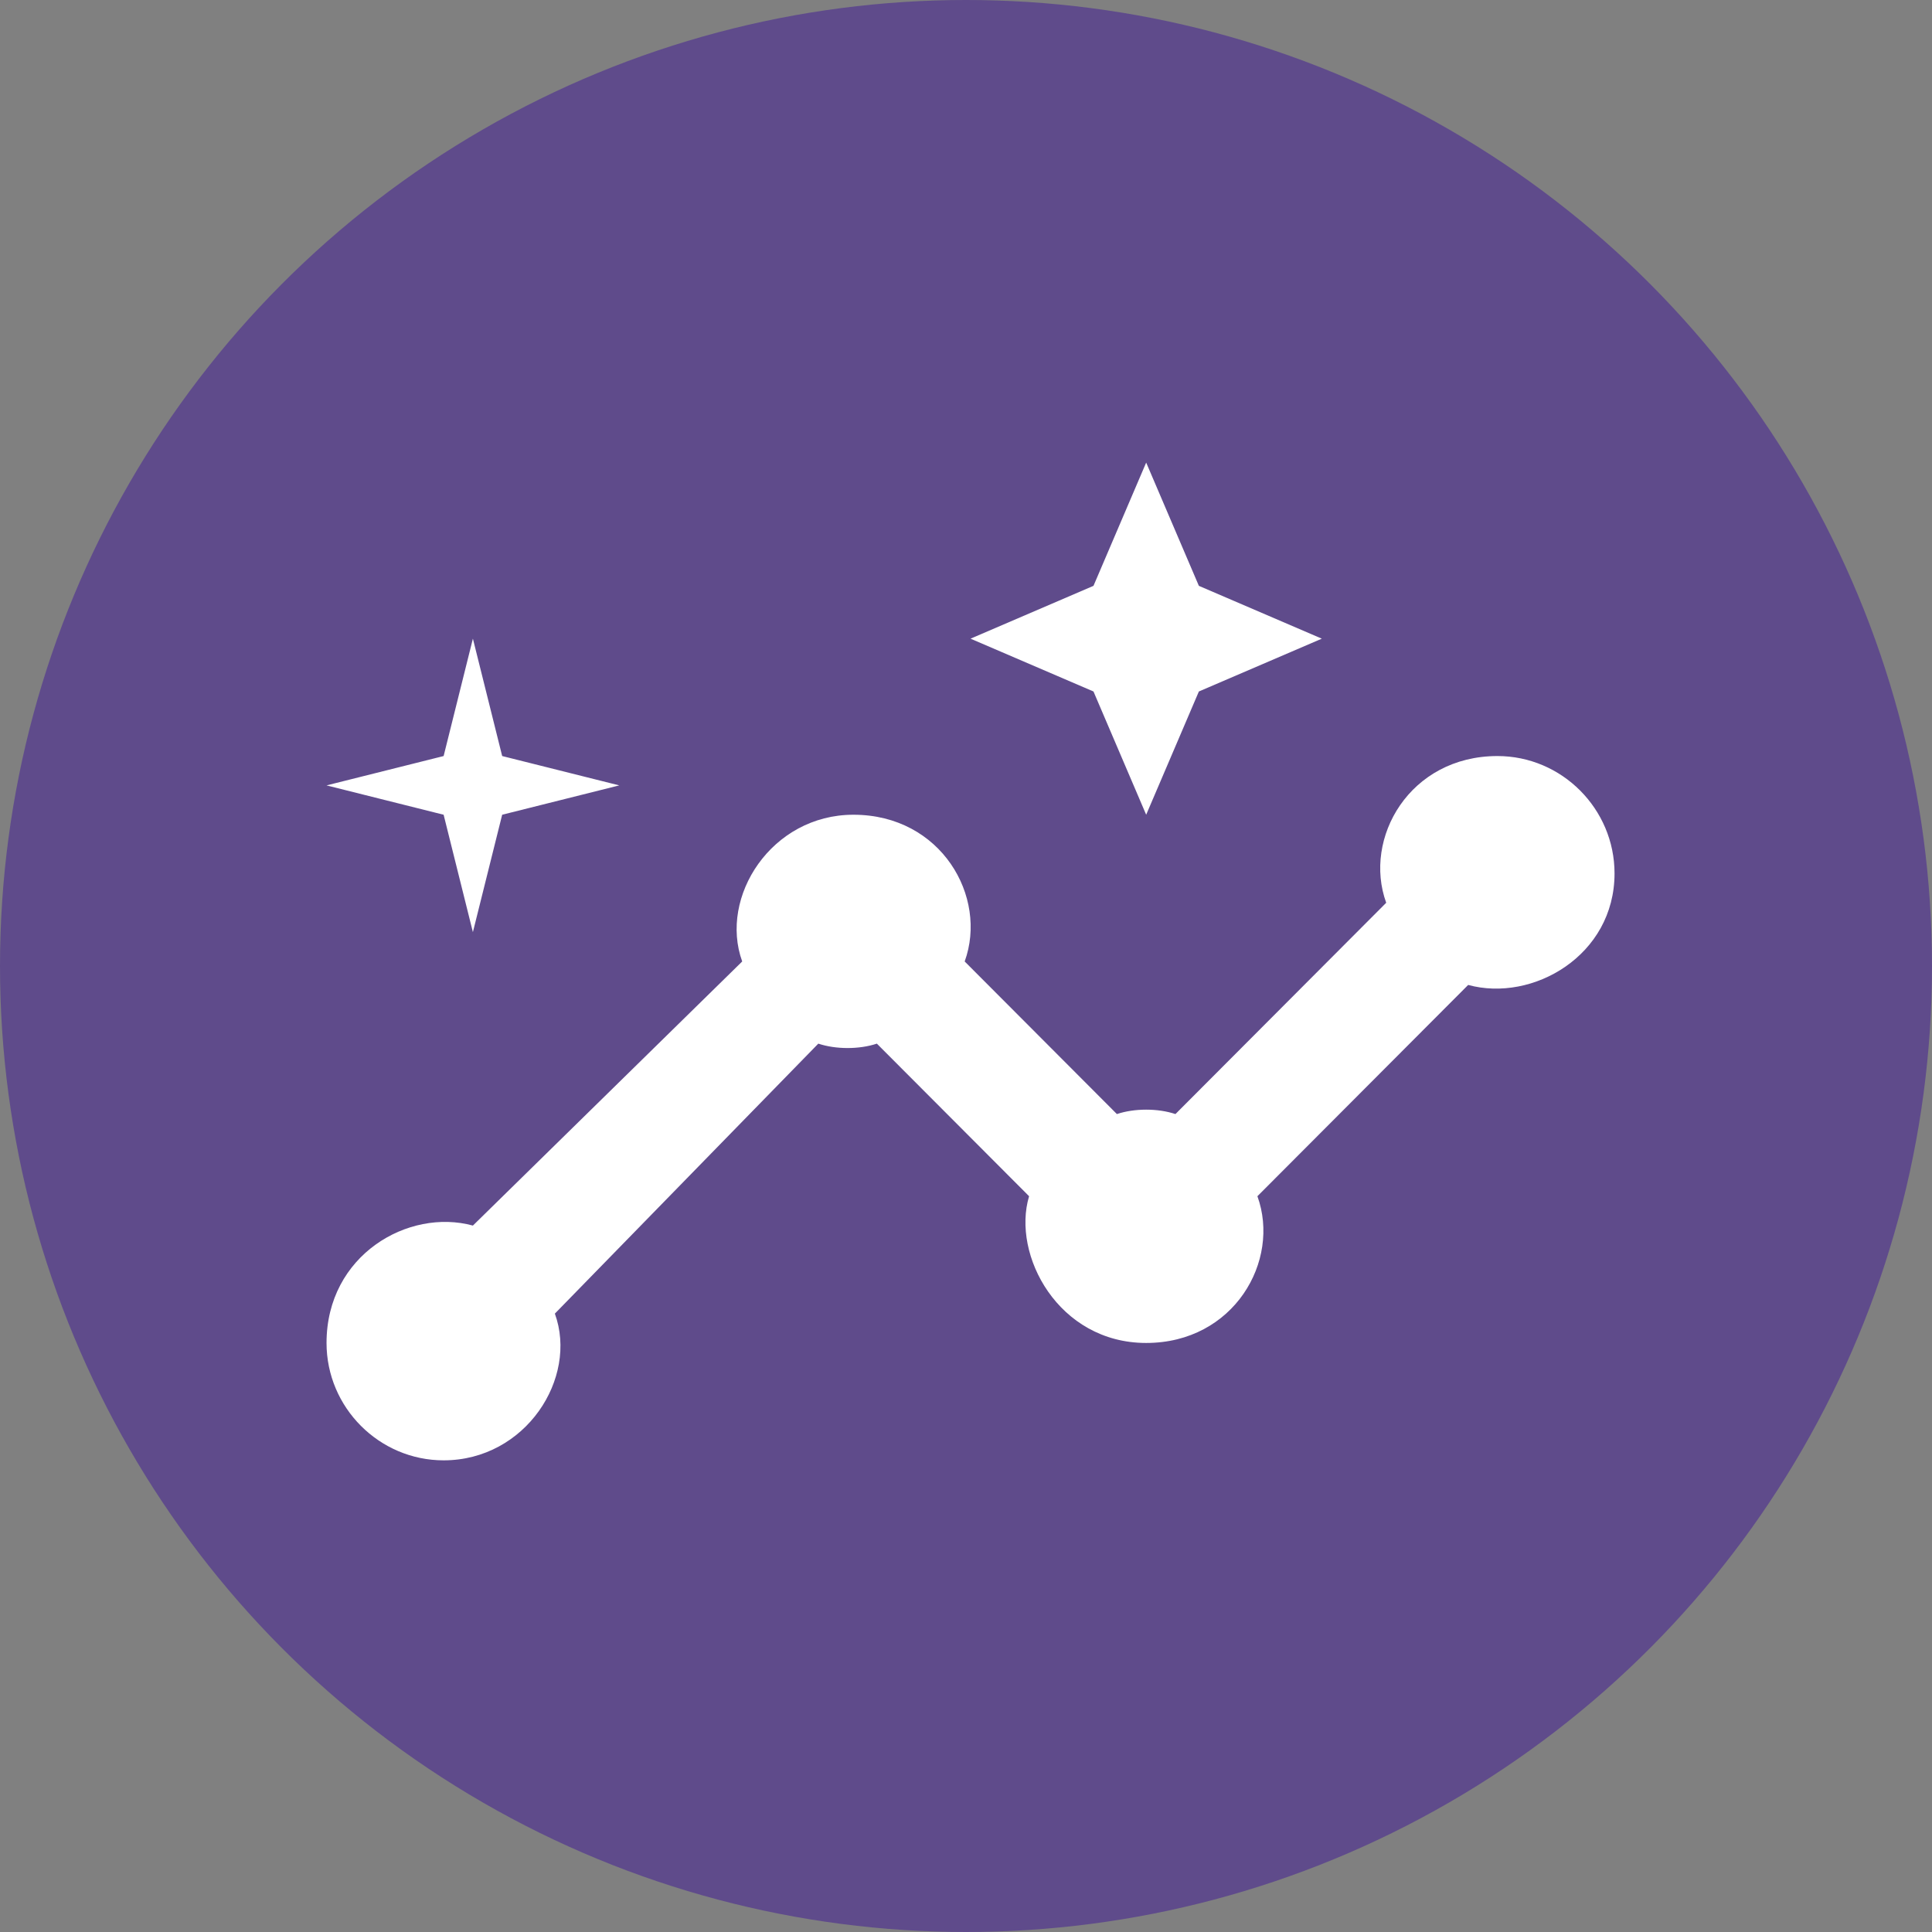
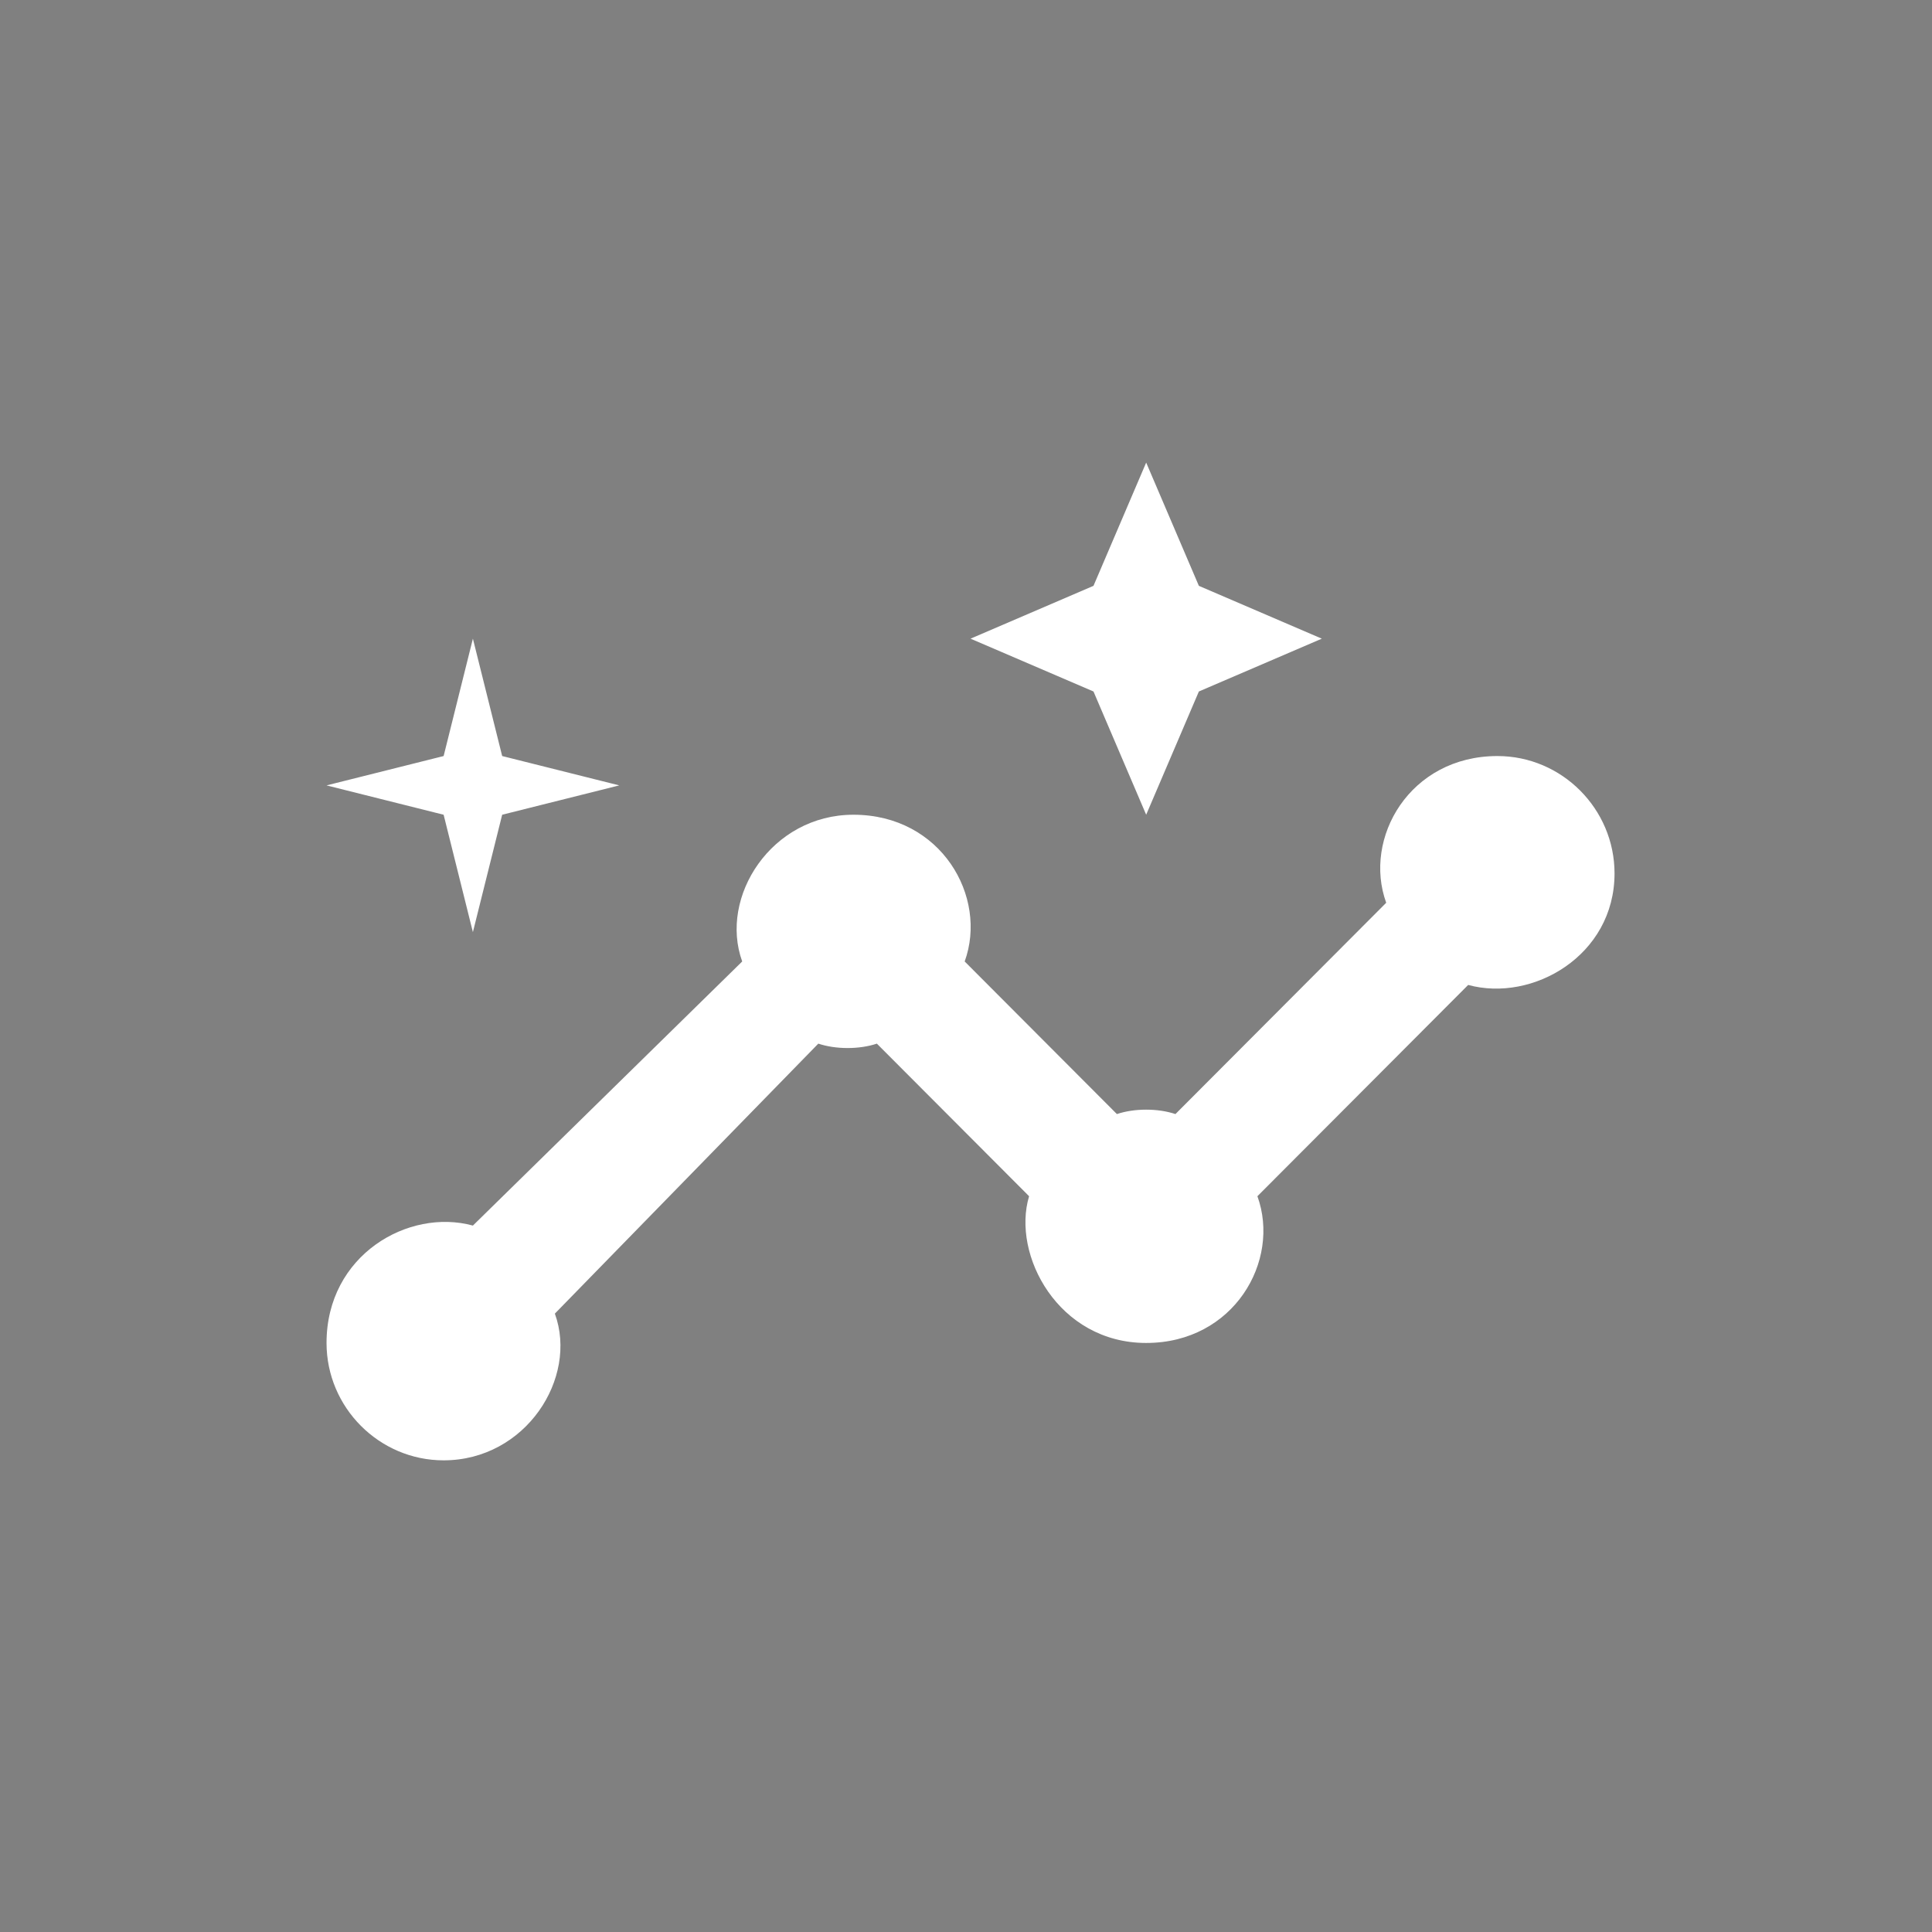
<svg xmlns="http://www.w3.org/2000/svg" width="213" height="213" viewBox="0 0 213 213" fill="none">
  <rect x="0" y="0" width="213" height="213" fill="#808080" stroke="none" />
-   <circle cx="106.5" cy="106.5" r="106.5" fill="#5F4B8B" />
  <path d="M165.091 83.353C155.409 83.353 150.245 92.412 152.827 99.529L129.591 122.824C127.655 122.176 125.073 122.176 123.136 122.824L106.355 106C108.936 98.882 103.773 89.823 94.091 89.823C85.055 89.823 79.246 98.882 81.827 106L52.136 135.118C45.036 133.176 36 138.353 36 148.059C36 155.176 41.809 161 48.909 161C57.946 161 63.755 151.941 61.173 144.824L90.218 115.059C92.154 115.706 94.736 115.706 96.673 115.059L113.455 131.882C111.518 138.353 116.682 148.059 126.364 148.059C136.045 148.059 141.209 139 138.627 131.882L161.864 108.588C168.964 110.529 178 105.353 178 96.294C178 89.177 172.191 83.353 165.091 83.353ZM126.364 89.823L132.173 76.235L145.727 70.412L132.173 64.588L126.364 51L120.555 64.588L107 70.412L120.555 76.235L126.364 89.823ZM52.136 102.765L55.364 89.823L68.273 86.588L55.364 83.353L52.136 70.412L48.909 83.353L36 86.588L48.909 89.823L52.136 102.765Z" fill="white" />
</svg>